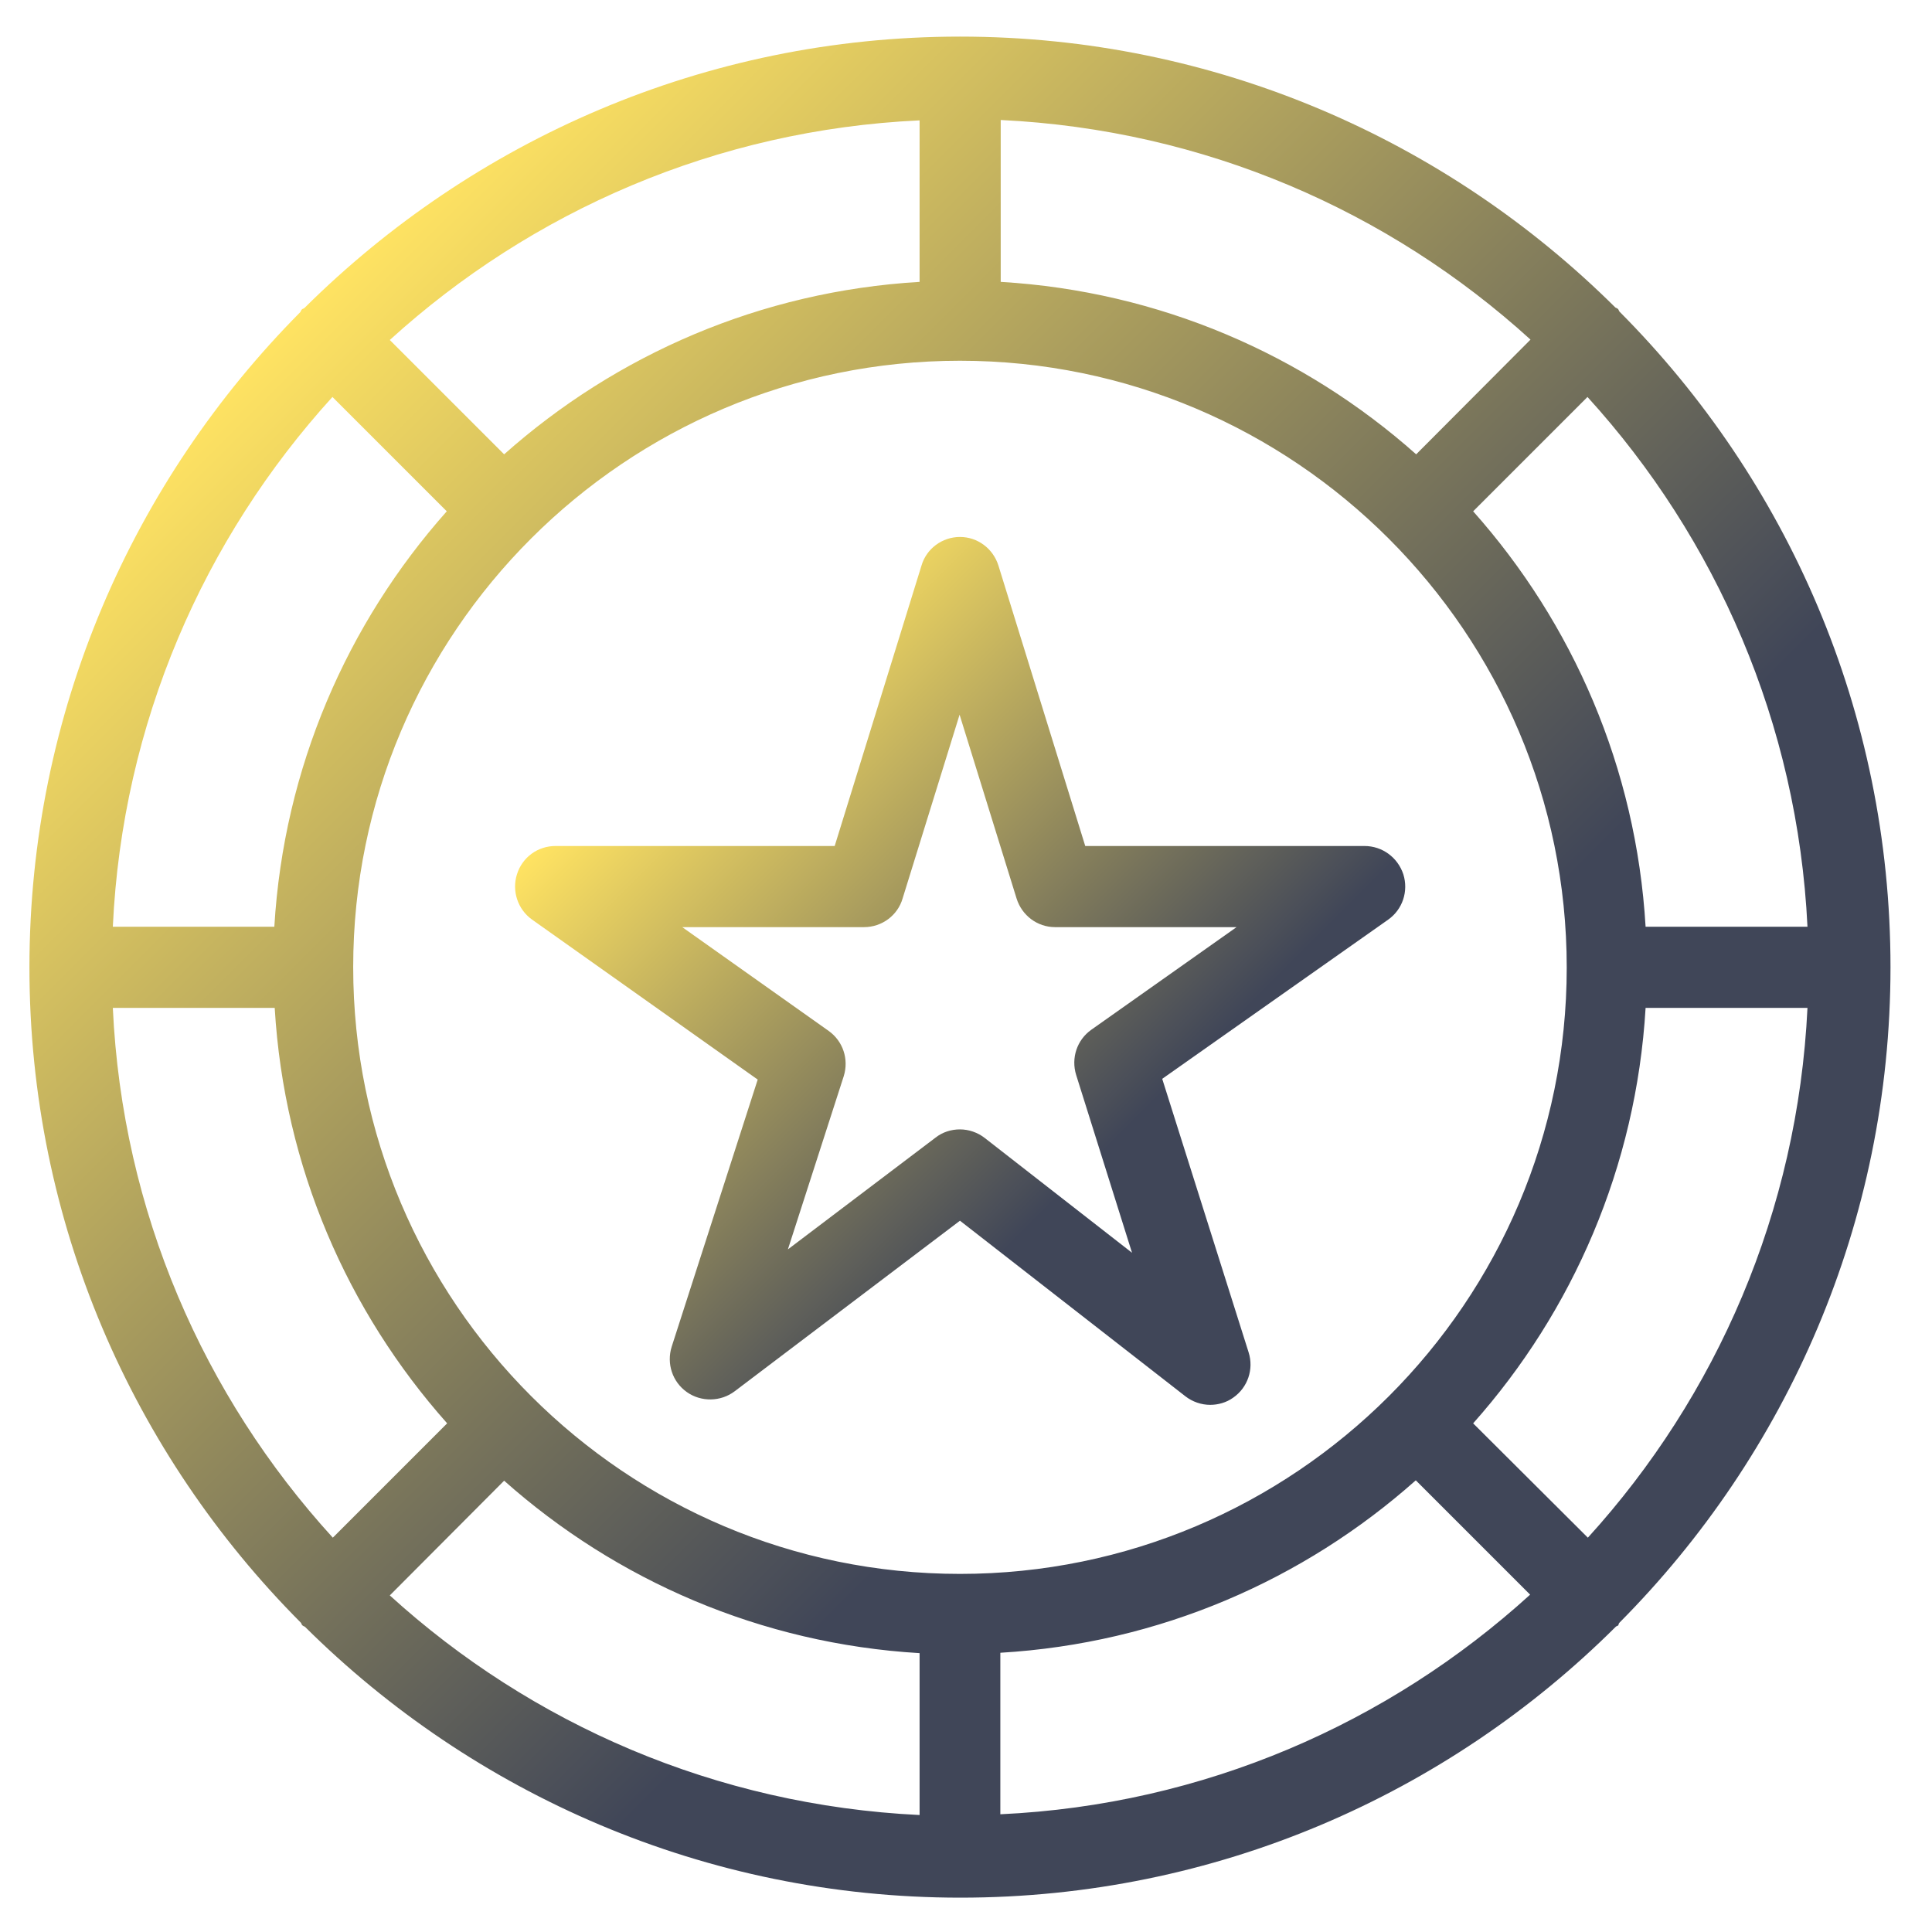
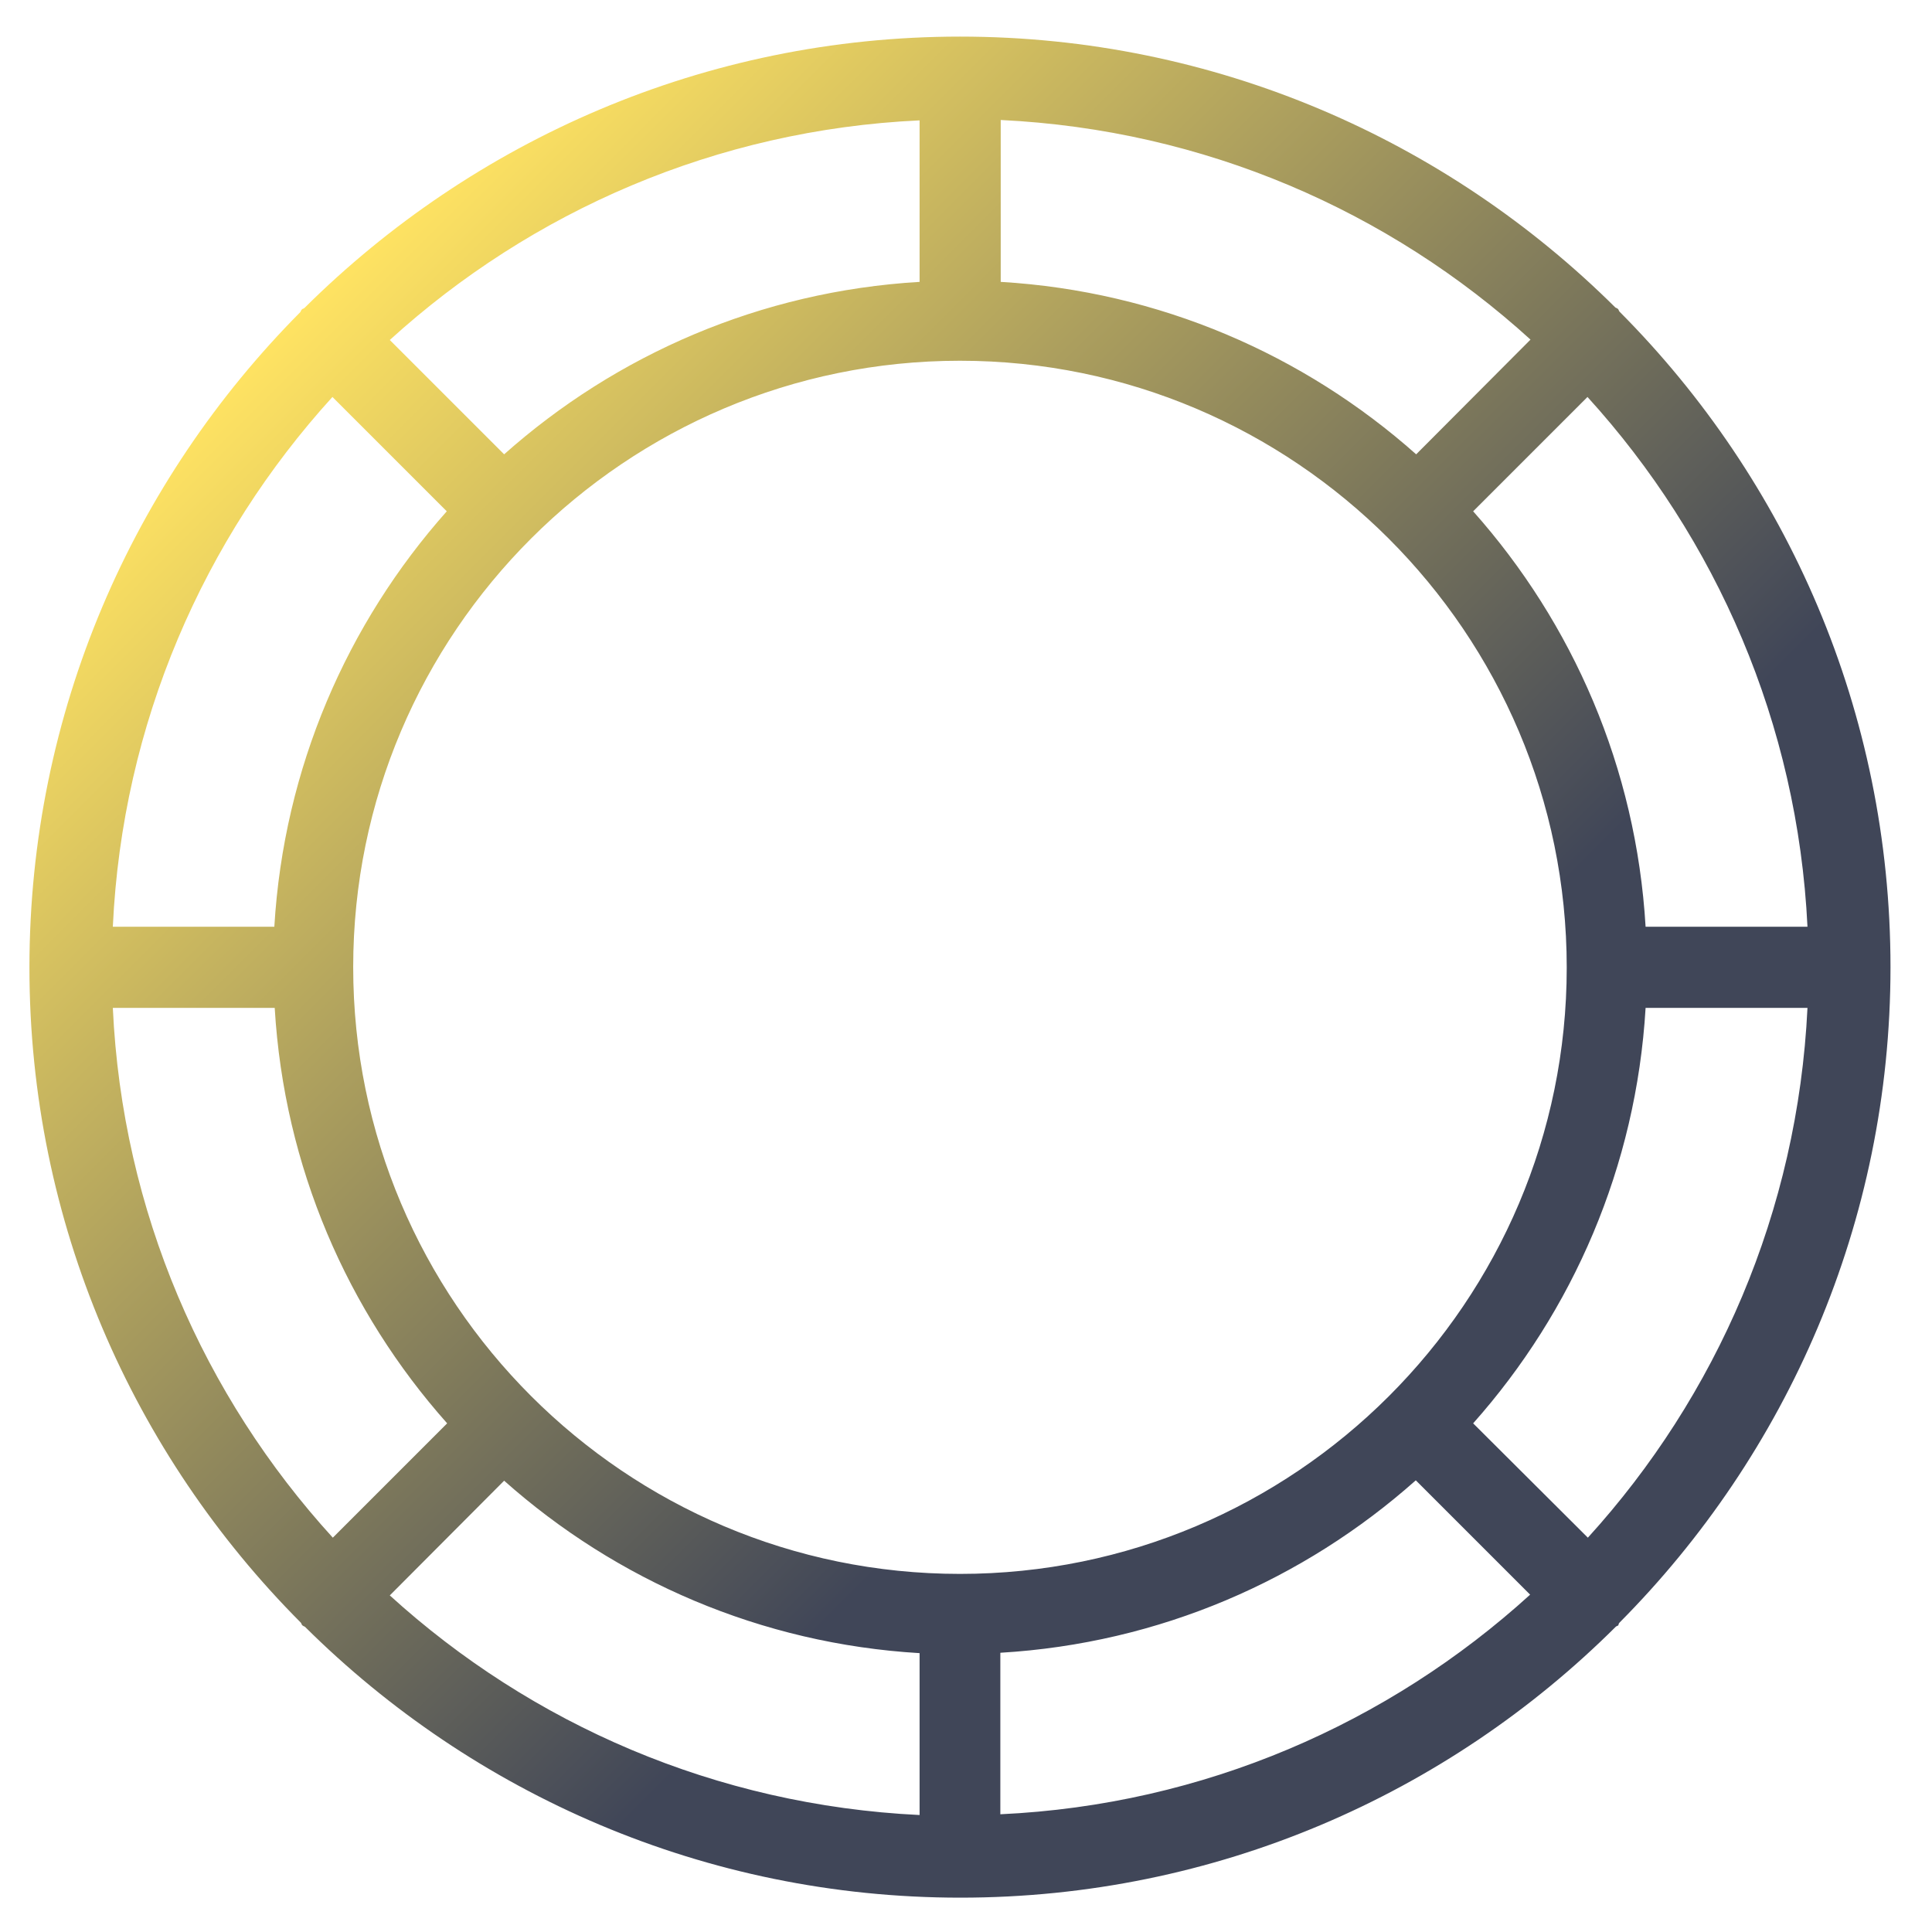
<svg xmlns="http://www.w3.org/2000/svg" version="1.1" id="Layer_1" x="0px" y="0px" viewBox="0 0 512 512" style="enable-background:new 0 0 512 512;" xml:space="preserve">
  <style type="text/css"> .st0{fill:url(#SVGID_1_);} .st1{fill:url(#SVGID_2_);} </style>
  <g>
    <linearGradient id="SVGID_1_" gradientUnits="userSpaceOnUse" x1="172.164" y1="194.832" x2="337.378" y2="360.046">
      <stop offset="0" style="stop-color:#FFE362" />
      <stop offset="0.698" style="stop-color:#404658" />
    </linearGradient>
-     <path class="st0" d="M361.6,224.2h-74l-23-74.3c-1.4-4.5-5.5-7.6-10.2-7.6s-8.9,3.1-10.2,7.6l-23,74.3h-74c-4.7,0-8.8,3-10.2,7.5 c-1.4,4.4,0.2,9.3,4,12l59.8,42.4L178,356.9c-1.4,4.5,0.2,9.3,4,12c3.8,2.7,9,2.6,12.7-0.2l59.7-45.2l59.7,46.5 c1.9,1.5,4.3,2.3,6.6,2.3c2.1,0,4.3-0.6,6.1-1.9c3.9-2.7,5.5-7.6,4.1-12l-22.9-72.5l59.9-42.2c3.8-2.7,5.4-7.5,4-12 C370.4,227.2,366.3,224.2,361.6,224.2z M289.2,272.9c-3.8,2.7-5.4,7.5-4,12L300,332l-39-30.4c-1.9-1.5-4.3-2.3-6.6-2.3 c-2.3,0-4.6,0.7-6.5,2.2l-39.1,29.6l14.8-45.9c1.4-4.5-0.2-9.3-4-12l-38.8-27.5h48.2c4.7,0,8.9-3.1,10.2-7.6l15.1-48.7l15.1,48.7 c1.4,4.5,5.5,7.6,10.2,7.6h48.1L289.2,272.9z" />
    <linearGradient id="SVGID_2_" gradientUnits="userSpaceOnUse" x1="80.087" y1="82.042" x2="428.74" y2="430.694">
      <stop offset="0" style="stop-color:#FFE362" />
      <stop offset="0.698" style="stop-color:#404658" />
    </linearGradient>
    <path class="st1" d="M429.2,430c44.3-44.6,71.8-106,71.8-173.7s-27.4-129.1-71.8-173.7c-0.2-0.2-0.2-0.5-0.4-0.7 c-0.2-0.2-0.5-0.3-0.7-0.4c-44.6-44.3-106-71.8-173.7-71.8S125.3,37.3,80.7,81.6c-0.2,0.2-0.5,0.2-0.7,0.4 c-0.2,0.2-0.3,0.5-0.4,0.7c-44.3,44.6-71.8,106-71.8,173.7S35.3,385.4,79.7,430c0.2,0.2,0.2,0.5,0.4,0.7c0.2,0.2,0.5,0.3,0.7,0.4 c44.6,44.3,106,71.8,173.7,71.8s129.1-27.4,173.7-71.8c0.2-0.2,0.5-0.2,0.7-0.4C428.9,430.5,429,430.2,429.2,430z M29.9,267.1h42.9 c2.5,42.2,19.3,80.4,45.7,110.1l-30.3,30.3C54,370,32.4,321.1,29.9,267.1z M88.1,105.2l30.3,30.3c-26.4,29.7-43.2,68-45.7,110.1 H29.9C32.4,191.7,54,142.7,88.1,105.2z M479,245.6h-42.9c-2.5-42.2-19.3-80.4-45.7-110.1l30.3-30.3 C454.8,142.7,476.4,191.7,479,245.6z M254.4,417.1c-88.7,0-160.8-72.1-160.8-160.8S165.8,95.6,254.4,95.6s160.8,72.1,160.8,160.8 S343.1,417.1,254.4,417.1z M375.3,120.4c-29.7-26.4-68-43.2-110.1-45.7V31.8c54,2.6,102.9,24.1,140.4,58.2L375.3,120.4z M243.7,74.7c-42.2,2.5-80.4,19.3-110.1,45.7l-30.3-30.3c37.5-34.1,86.5-55.7,140.4-58.2V74.7z M133.6,392.4 c29.7,26.4,68,43.2,110.1,45.7v42.9c-54-2.6-102.9-24.1-140.4-58.2L133.6,392.4z M265.1,438c42.2-2.5,80.4-19.3,110.1-45.7 l30.3,30.3c-37.5,34.1-86.5,55.7-140.4,58.2V438z M390.4,377.2c26.4-29.7,43.2-68,45.7-110.1H479c-2.6,54-24.1,102.9-58.2,140.4 L390.4,377.2z" />
  </g>
</svg>